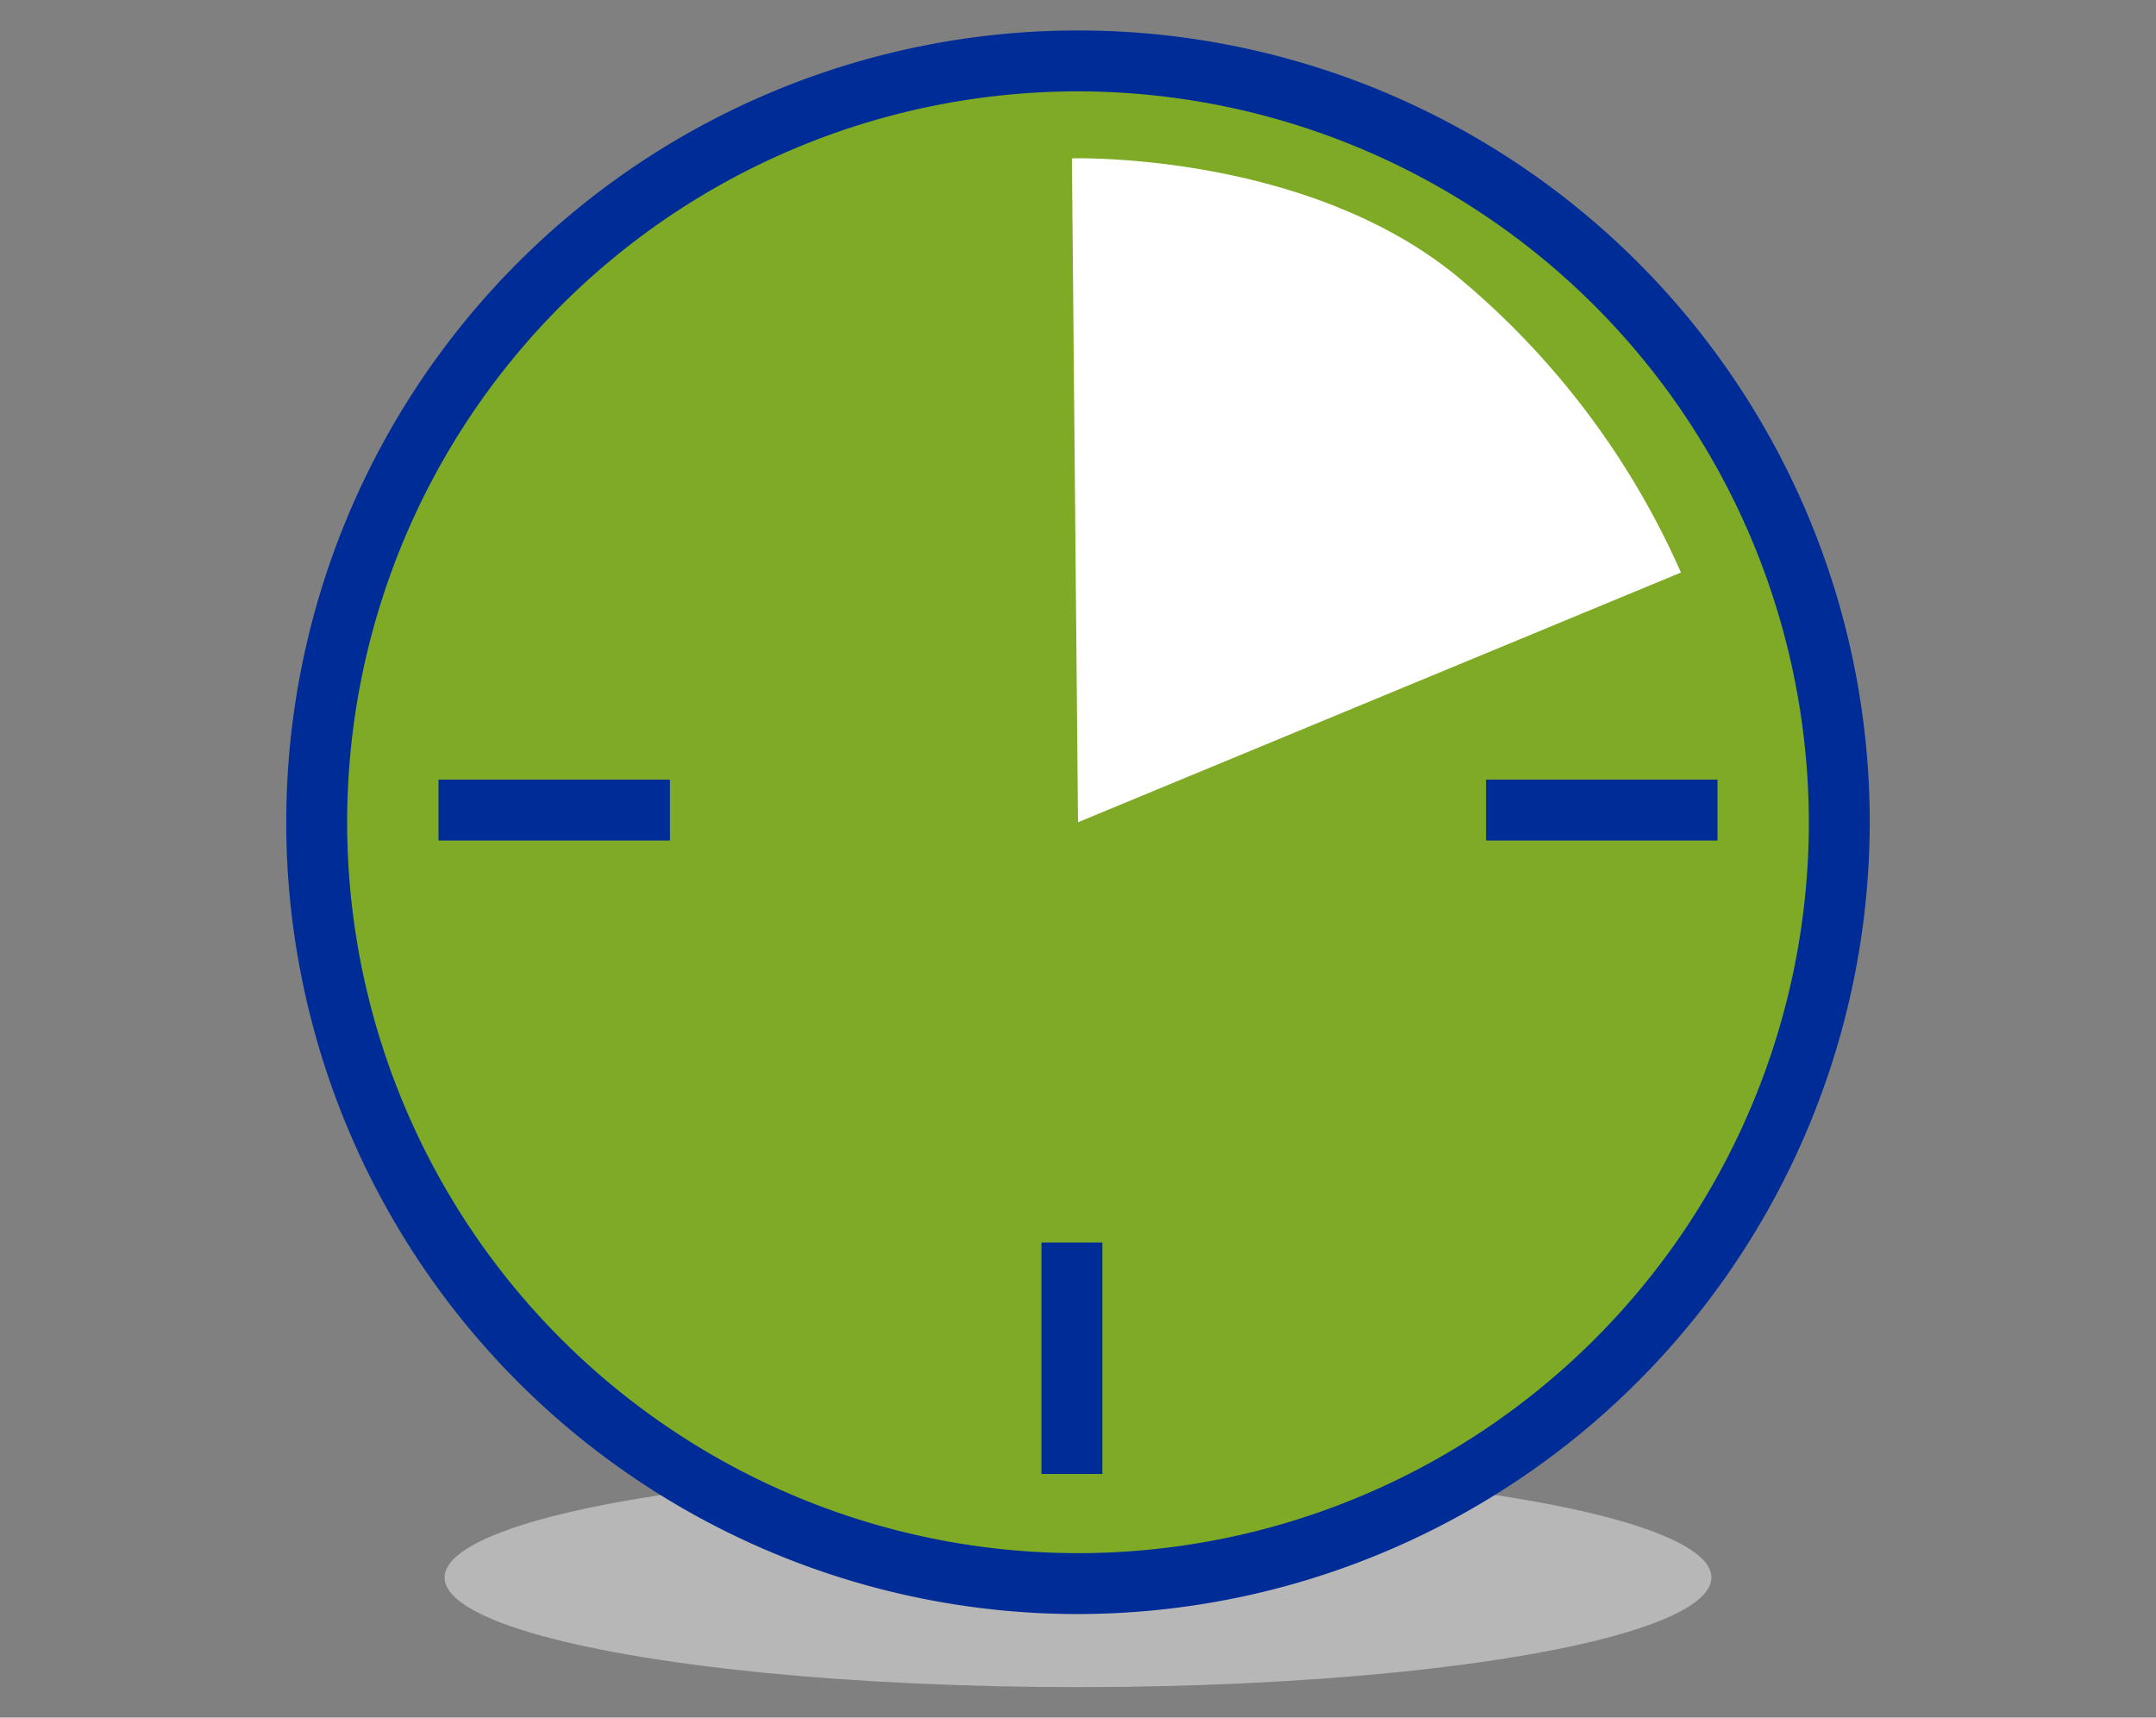
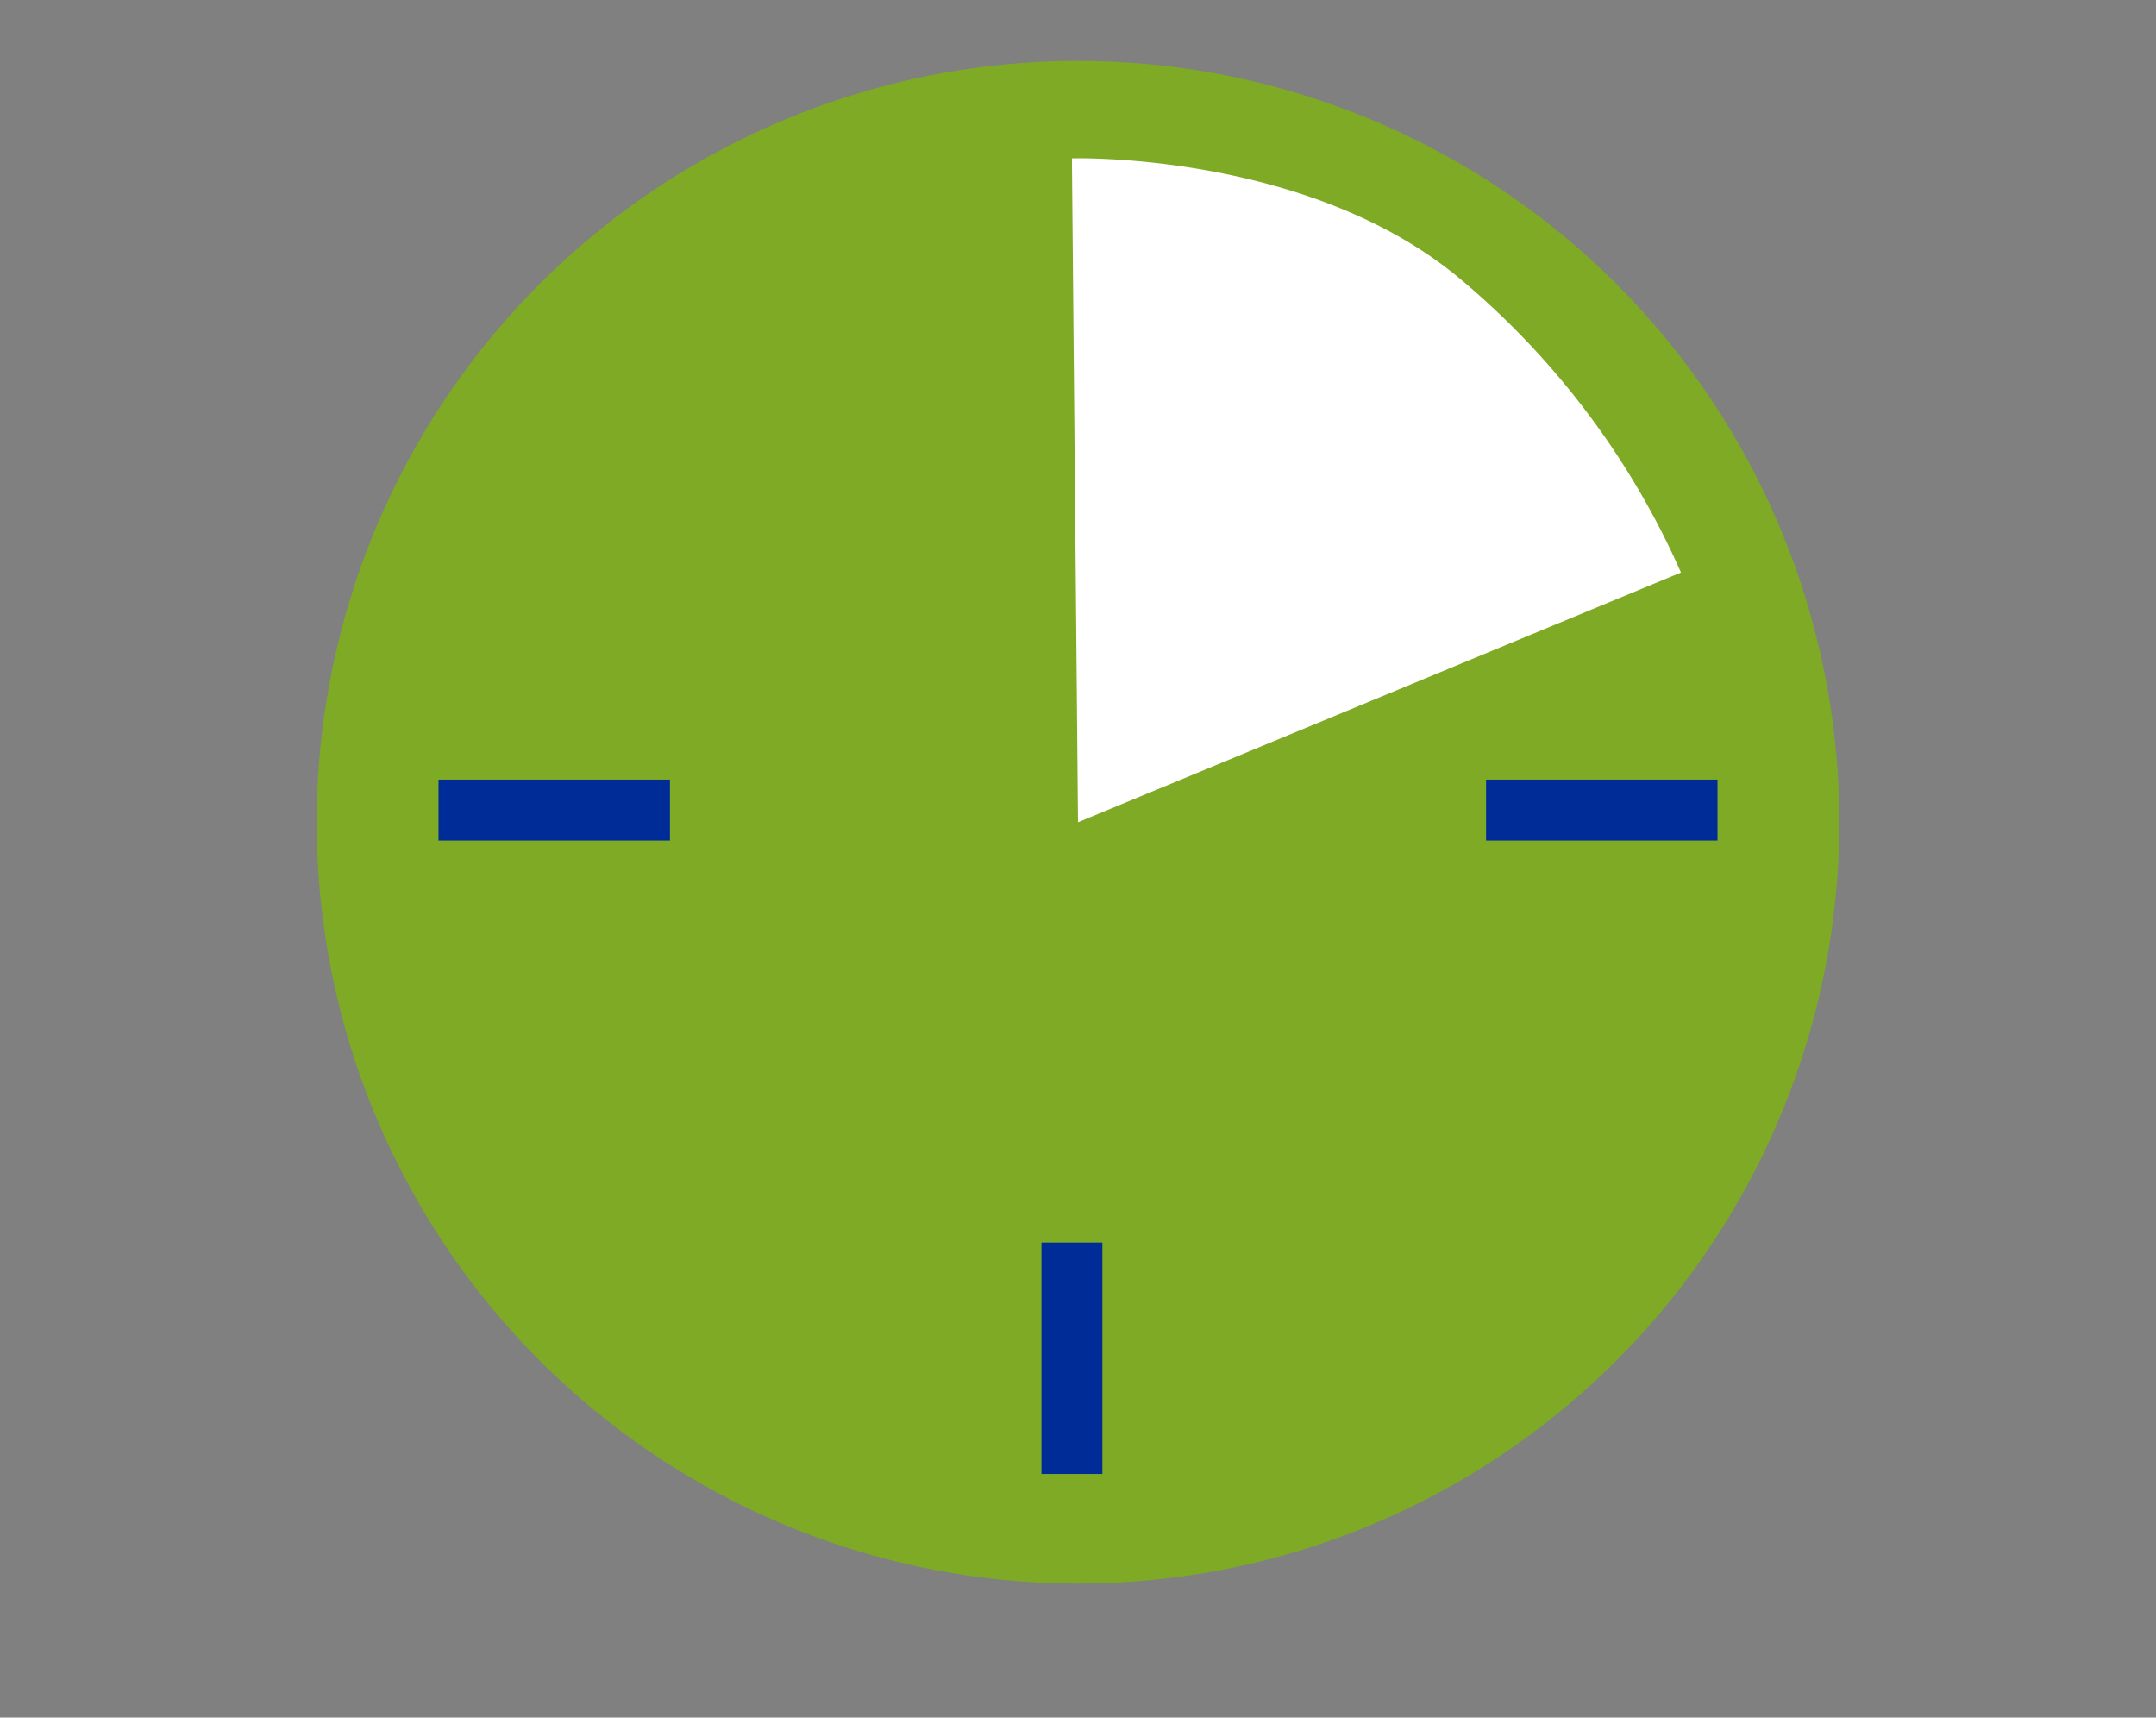
<svg xmlns="http://www.w3.org/2000/svg" viewBox="0 0 177 141">
  <rect x="0" y="0" width="177" height="141" fill="#808080" stroke="none" />
  <defs>
    <style>.cls-1{fill:none;}.cls-2{fill:#b8b7b7;}.cls-3{fill:#7eaa25;}.cls-4{fill:#002c98;}.cls-5{fill:#fff;}</style>
  </defs>
  <g id="Livello_2" data-name="Livello 2">
    <g id="Livello_1-2" data-name="Livello 1">
      <rect class="cls-1" width="177" height="141" />
-       <ellipse class="cls-2" cx="88.5" cy="129.5" rx="52" ry="9" />
      <circle class="cls-3" cx="88.5" cy="67.5" r="62.5" />
-       <path class="cls-4" d="M88.5,132.5a65,65,0,1,1,65-65A65.08,65.08,0,0,1,88.5,132.5Zm0-125a60,60,0,1,0,60,60A60.07,60.07,0,0,0,88.5,7.5Z" />
      <path class="cls-5" d="M88,13l.5,54.5L138,47a66.36,66.36,0,0,0-18-24C107.48,12.41,88,13,88,13Z" />
      <rect class="cls-4" x="85.5" y="102" width="5" height="19" />
      <rect class="cls-4" x="36" y="64" width="19" height="5" />
      <rect class="cls-4" x="122" y="64" width="19" height="5" />
    </g>
  </g>
</svg>